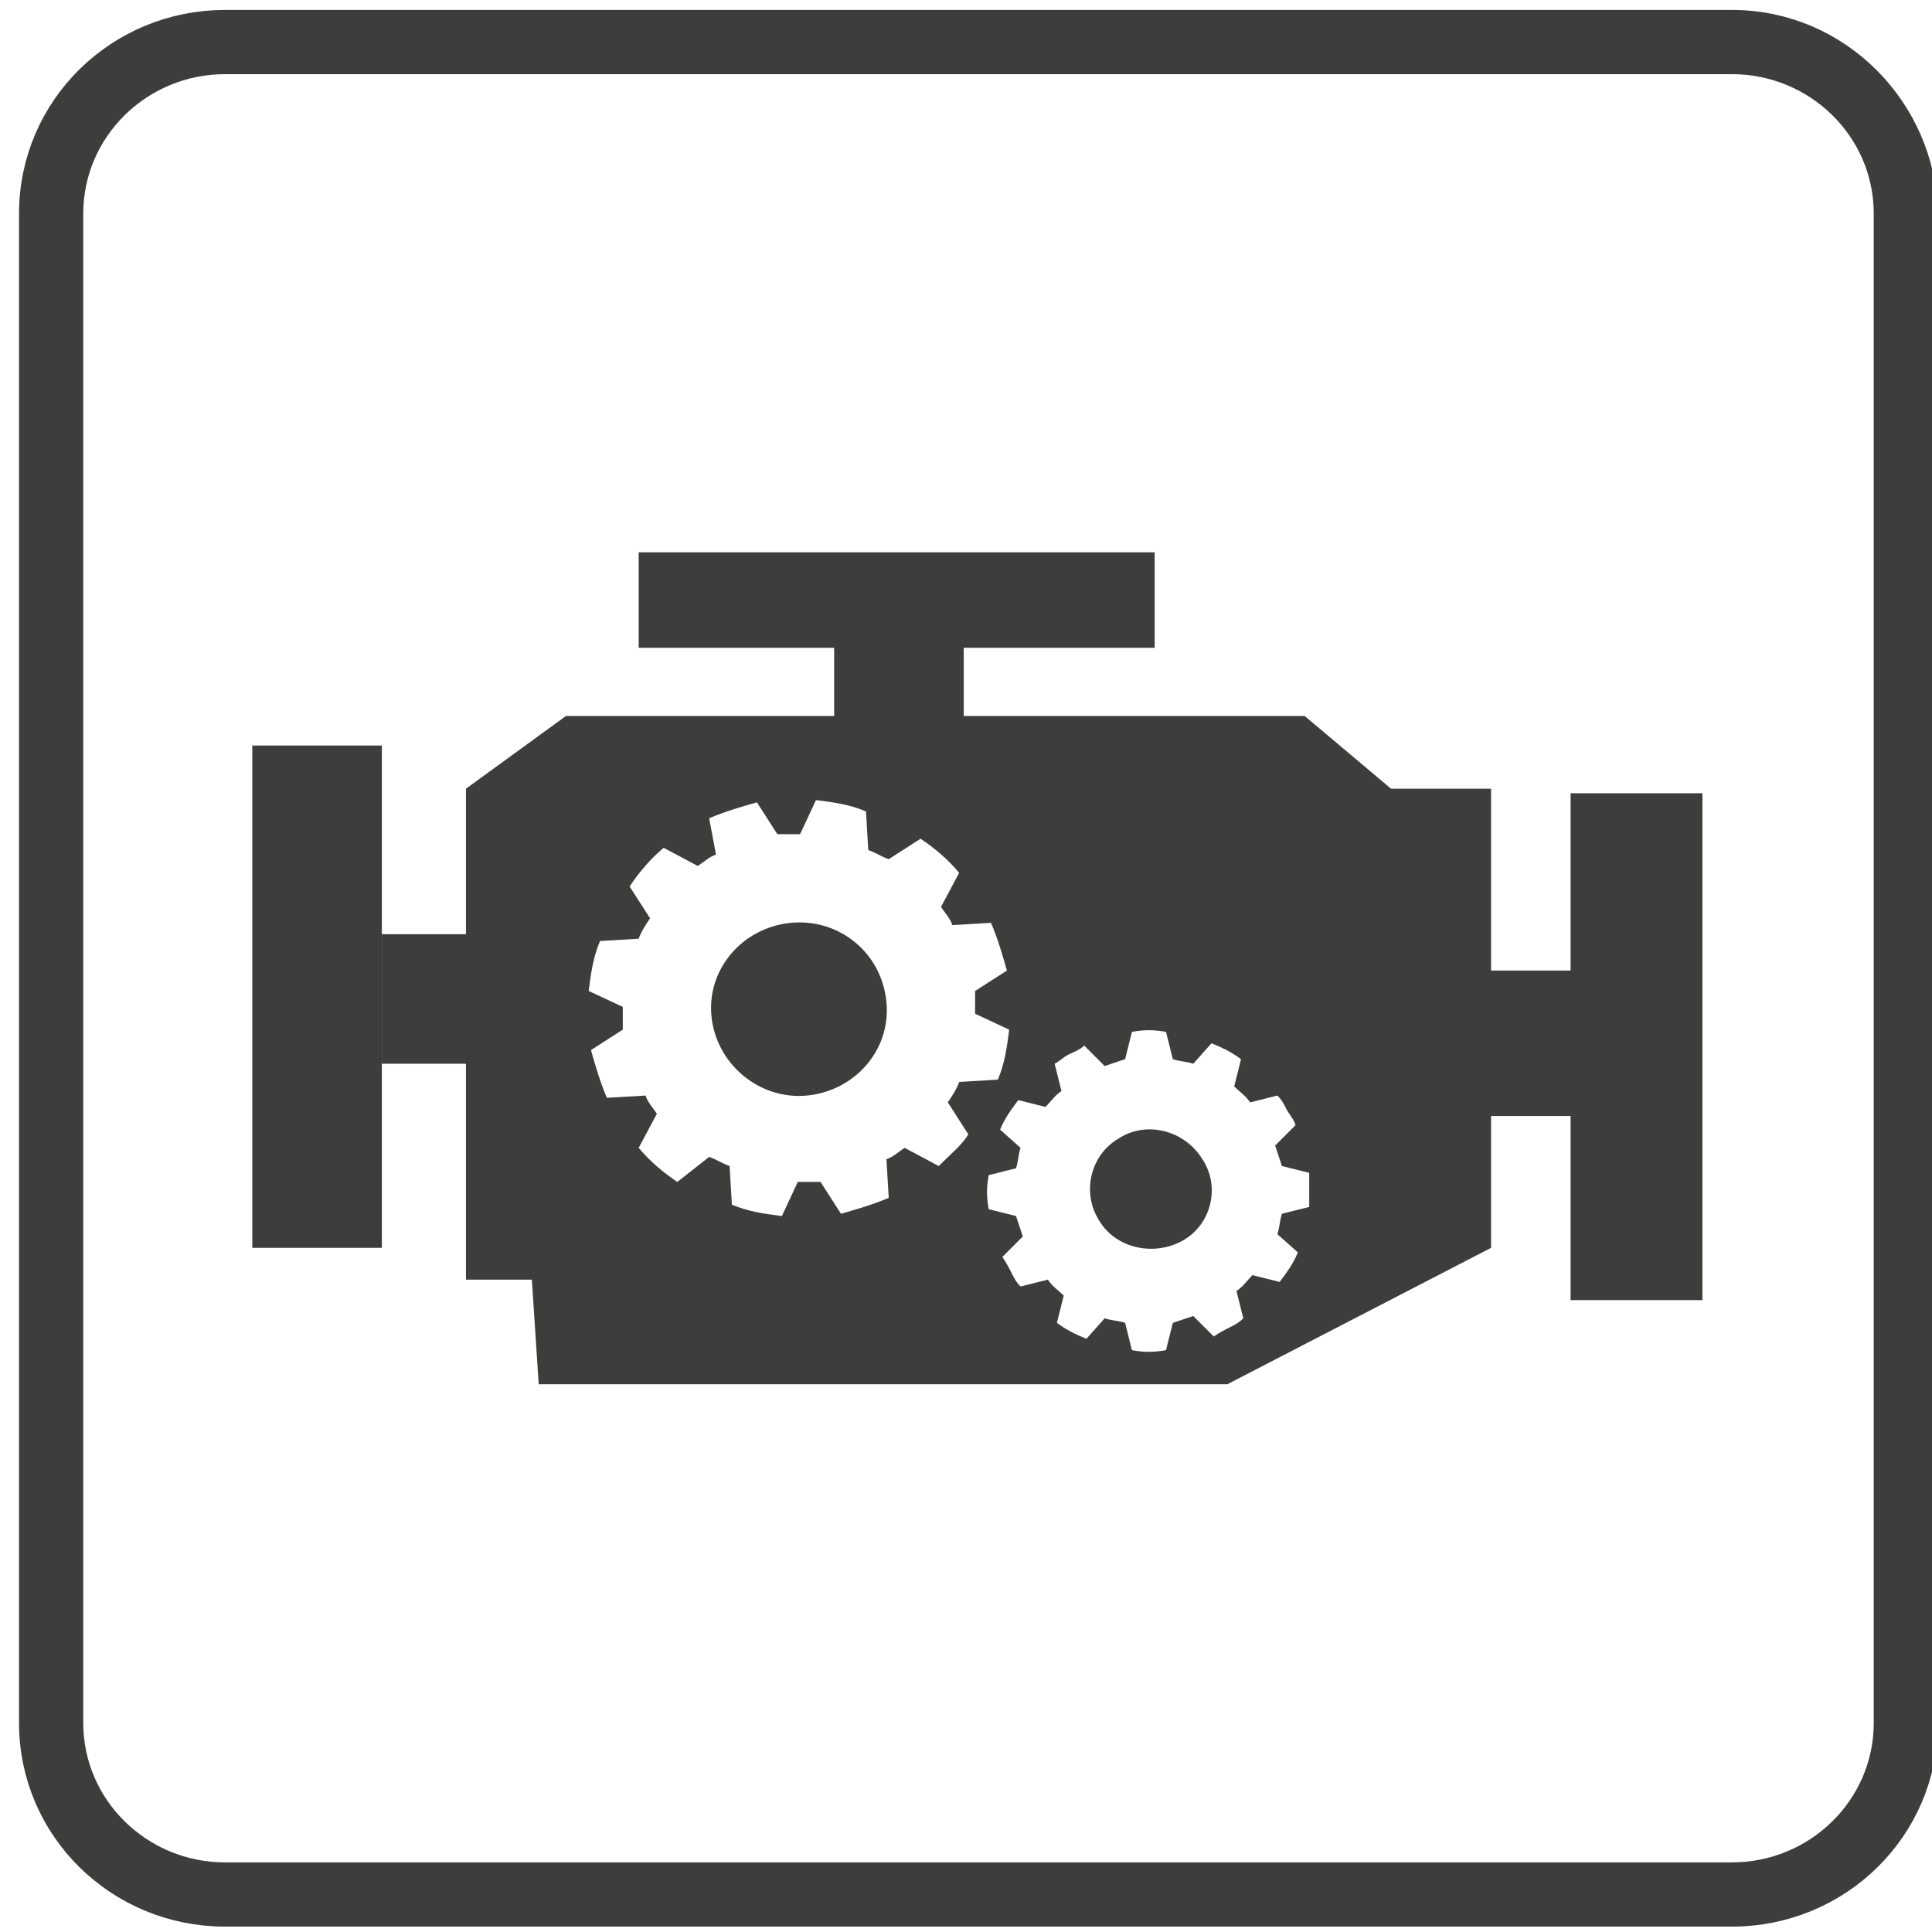
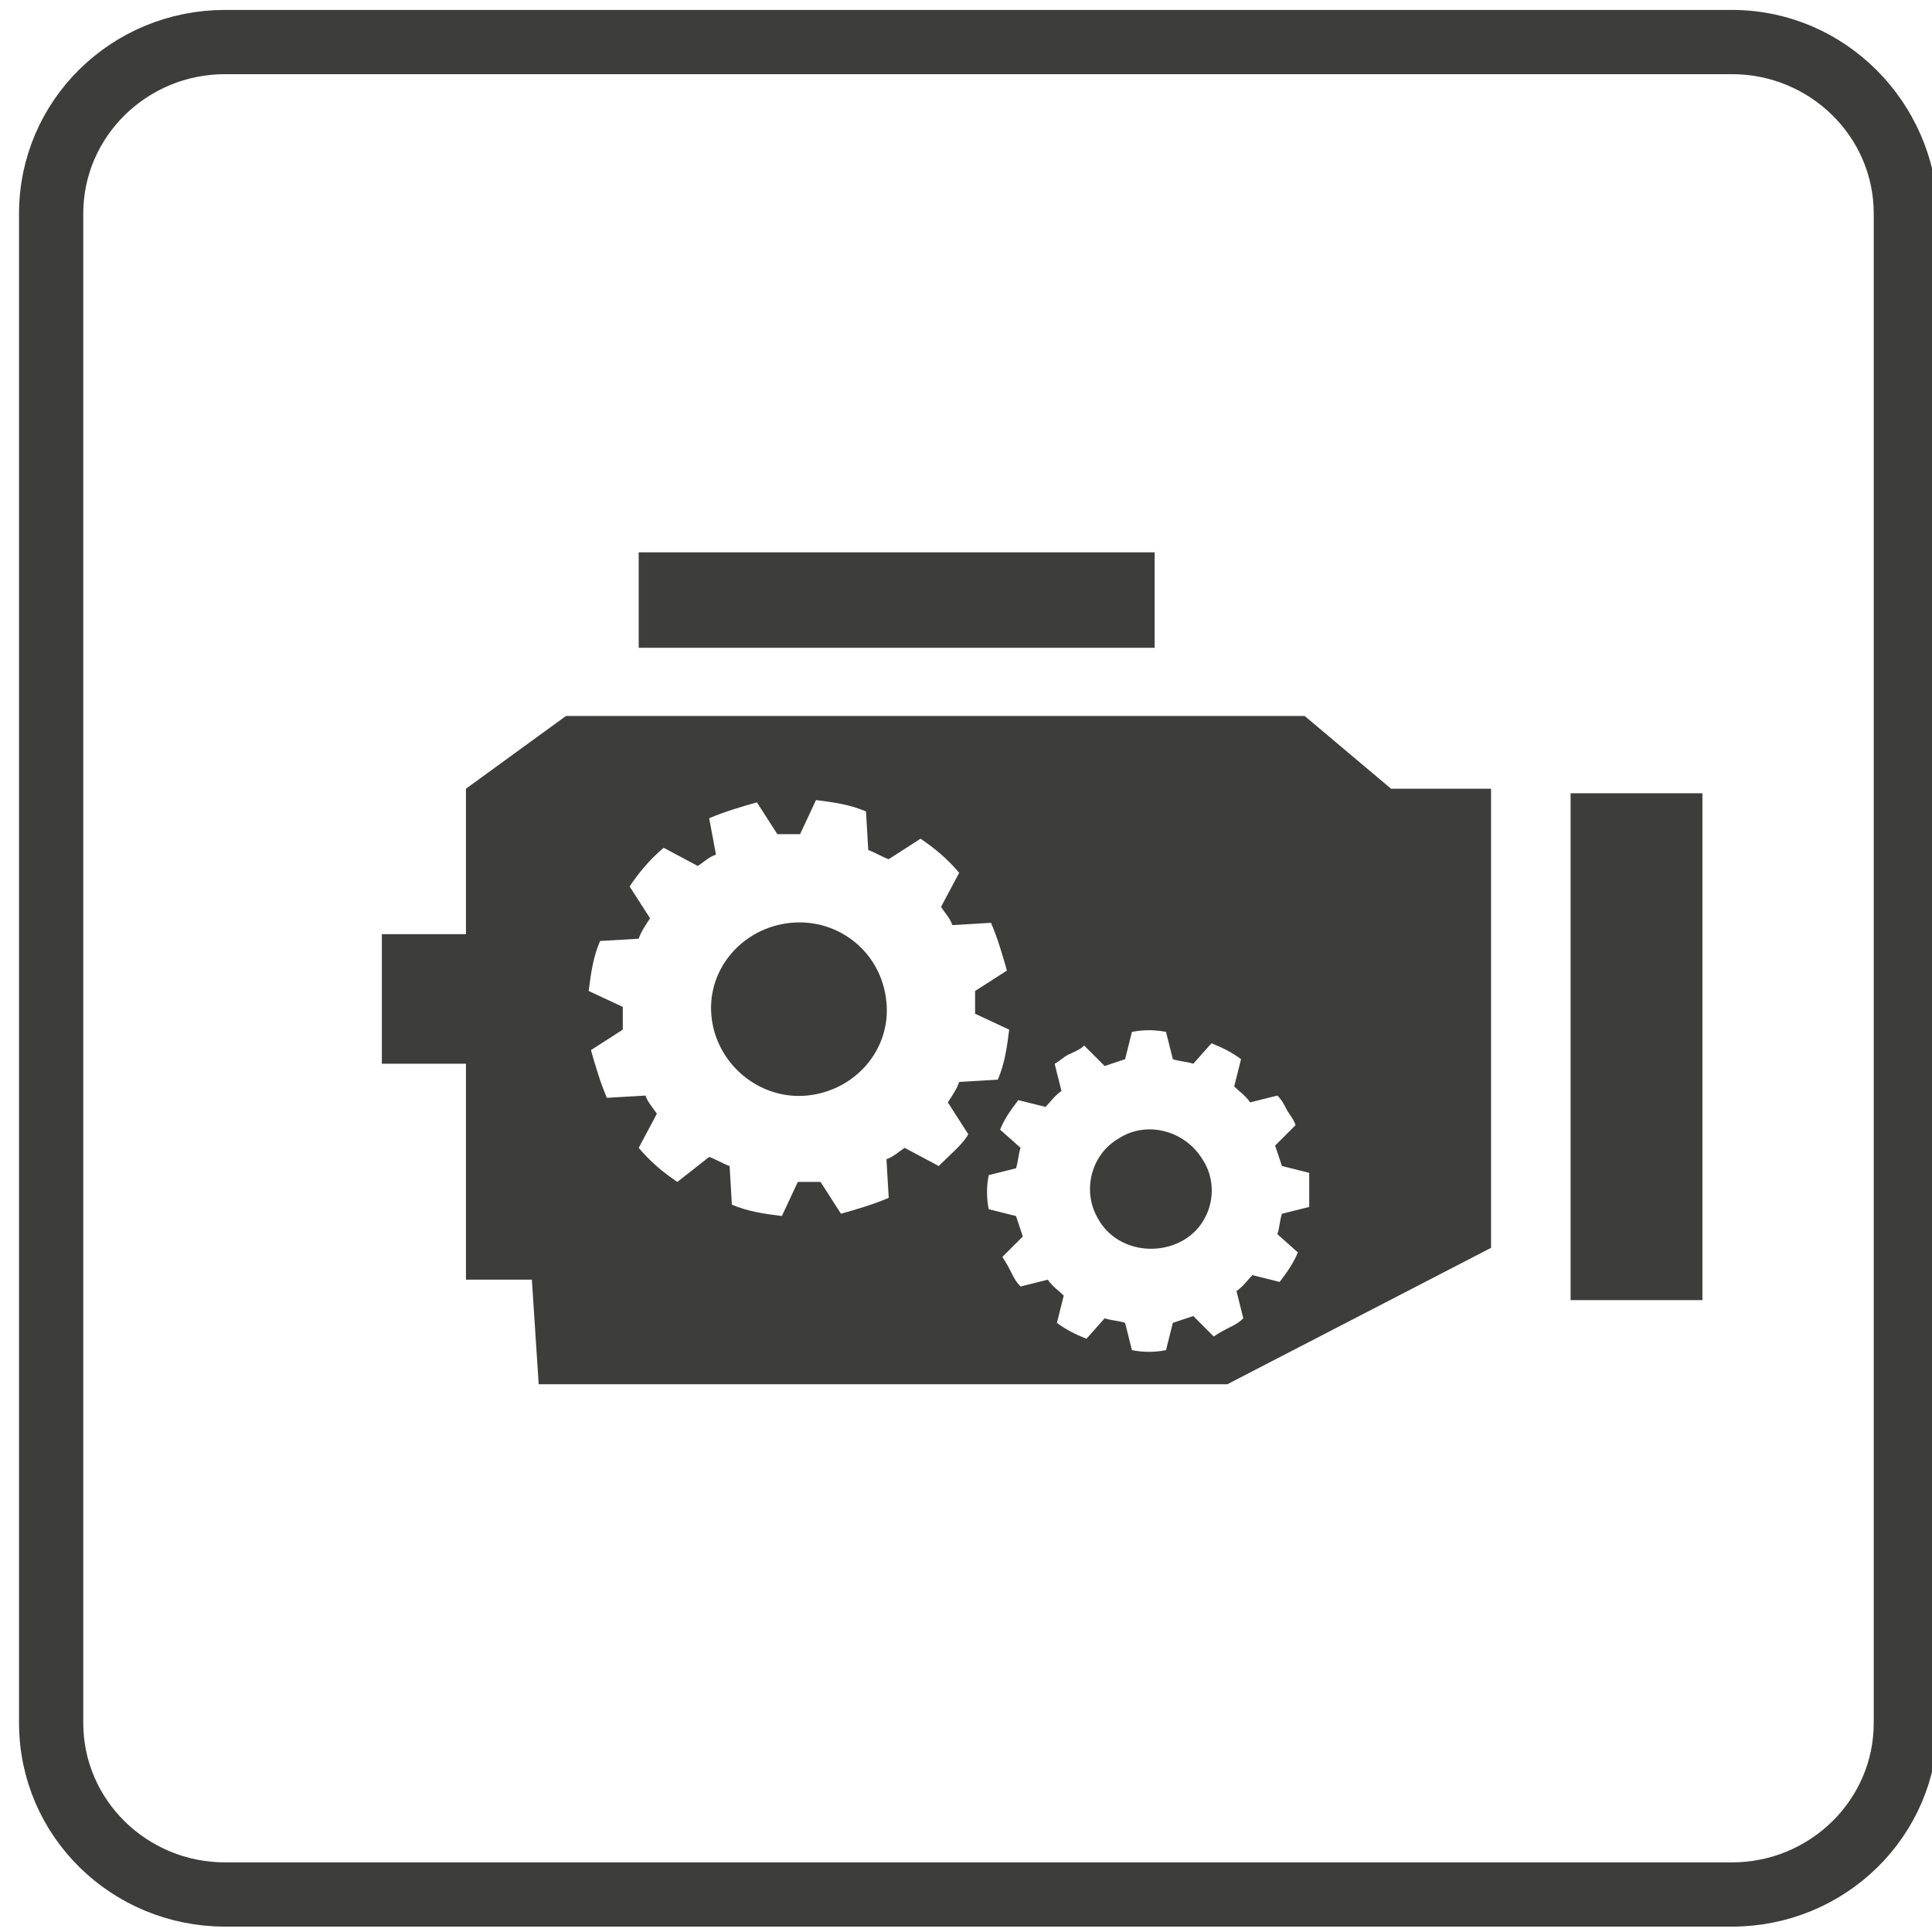
<svg xmlns="http://www.w3.org/2000/svg" id="Ebene_1" x="0px" y="0px" viewBox="0 0 85 85" style="enable-background:new 0 0 85 85;" xml:space="preserve">
  <style type="text/css">	.st0{fill:none;stroke:#3D3D3C;stroke-width:2.126;stroke-miterlimit:10;}	.st1{fill:#3D3D3C;}	.st2{fill:none;}</style>
  <g>
    <g>
      <path class="st0" d="M76.2,1.5H9.9c-4.4,0-8,3.5-8,7.9v66.4c0,4.4,3.6,7.9,8,7.9h66.3c4.4,0,8-3.5,8-7.9V9.4    C84.1,5.1,80.6,1.5,76.2,1.5z M83.5,75.8c0,4-3.3,7.2-7.3,7.2H9.9c-4,0-7.3-3.2-7.3-7.2V9.4c0-4,3.3-7.2,7.3-7.2h66.3    c4,0,7.3,3.2,7.3,7.2V75.8z" />
    </g>
  </g>
  <g>
-     <rect x="11.1" y="32.8" class="st1" width="5.7" height="22.1" />
    <rect x="16.8" y="41.1" class="st1" width="5.7" height="5.7" />
    <rect x="28.1" y="24.3" class="st1" width="22.7" height="4.2" />
-     <rect x="36.7" y="27.5" class="st1" width="5.7" height="5.7" />
    <rect x="69.1" y="34.9" class="st1" width="5.8" height="22.3" />
-     <rect x="64.9" y="42.7" class="st1" width="8.5" height="6.4" />
    <path class="st2" d="M34.8,40.6c-2.1,0.2-3.7,2-3.5,4.1c0.2,2.1,2.1,3.7,4.2,3.5c2.1-0.2,3.7-2,3.5-4.1   C38.8,41.9,36.9,40.4,34.8,40.6z" />
-     <path class="st2" d="M47.8,49.4c-1.2,0.7-1.6,2.3-0.9,3.5c0.7,1.3,2.4,1.7,3.7,1c1.3-0.7,1.7-2.4,0.9-3.6   C50.7,49,49.1,48.6,47.8,49.4z" />
+     <path class="st2" d="M47.8,49.4c0.7,1.3,2.4,1.7,3.7,1c1.3-0.7,1.7-2.4,0.9-3.6   C50.7,49,49.1,48.6,47.8,49.4z" />
    <g>
-       <path class="st2" d="M42.3,47.4l1.7-0.1c0.2-0.7,0.4-1.4,0.5-2.2l-1.5-0.7c0-0.2,0-0.5,0-0.7c0-0.1,0-0.2,0-0.3l1.4-0.9    c-0.1-0.7-0.4-1.4-0.7-2.1l-1.7,0.1c-0.2-0.3-0.3-0.6-0.5-0.8l0.8-1.5c-0.5-0.6-1.1-1.1-1.7-1.5l-1.4,0.9    c-0.3-0.2-0.6-0.3-0.9-0.4l-0.1-1.7c-0.7-0.2-1.4-0.4-2.2-0.5l-0.7,1.5c-0.2,0-0.5,0-0.7,0c-0.1,0-0.2,0-0.3,0l-0.9-1.4    c-0.7,0.1-1.5,0.4-2.1,0.7l0.1,1.7c-0.3,0.2-0.6,0.3-0.8,0.5L29,37.4c-0.6,0.5-1.1,1-1.5,1.7l0.9,1.4c-0.2,0.3-0.3,0.6-0.5,0.9    l-1.7,0.1c-0.2,0.7-0.4,1.4-0.5,2.2l1.5,0.7c0,0.2,0,0.5,0,0.7c0,0.1,0,0.2,0,0.3L26,46.2c0.1,0.7,0.4,1.4,0.7,2.1l1.7-0.1    c0.2,0.3,0.3,0.6,0.5,0.8l-0.8,1.5c0.5,0.6,1.1,1.1,1.7,1.5l1.4-0.9c0.3,0.2,0.6,0.3,0.9,0.4l0.1,1.7c0.7,0.2,1.4,0.4,2.2,0.5    l0.7-1.5c0.2,0,0.5,0,0.7,0c0.1,0,0.2,0,0.3,0l0.9,1.4c0.7-0.1,1.5-0.4,2.1-0.7L39,51.1c0.3-0.2,0.6-0.3,0.8-0.5l1.5,0.8    c0.6-0.5,1.1-1,1.5-1.7l-0.9-1.4C42,48,42.2,47.7,42.3,47.4z M35.5,48.2c-2.1,0.2-4-1.4-4.2-3.5c-0.2-2.1,1.4-4,3.5-4.1    c2.1-0.2,4,1.4,4.2,3.5C39.1,46.1,37.6,48,35.5,48.2z" />
      <path class="st1" d="M34.8,40.6c-2.1,0.2-3.7,2-3.5,4.1c0.2,2.1,2.1,3.7,4.2,3.5c2.1-0.2,3.7-2,3.5-4.1    C38.8,41.9,36.9,40.4,34.8,40.6z" />
      <path class="st1" d="M61.2,34.7l-3.8-3.2H24.9l-4.4,3.2v21.6h2.9l0.3,4.6H54l11.6-6V34.7H61.2z M41.3,51.3l-1.5-0.8    c-0.3,0.2-0.5,0.4-0.8,0.5l0.1,1.7c-0.7,0.3-1.4,0.5-2.1,0.7L36.1,52c-0.1,0-0.2,0-0.3,0c-0.2,0-0.5,0-0.7,0l-0.7,1.5    c-0.8-0.1-1.5-0.2-2.2-0.5l-0.1-1.7c-0.3-0.1-0.6-0.3-0.9-0.4L29.8,52c-0.6-0.4-1.2-0.9-1.7-1.5l0.8-1.5c-0.2-0.3-0.4-0.5-0.5-0.8    l-1.7,0.1c-0.3-0.7-0.5-1.4-0.7-2.1l1.4-0.9c0-0.1,0-0.2,0-0.3c0-0.2,0-0.5,0-0.7l-1.5-0.7c0.1-0.8,0.2-1.5,0.5-2.2l1.7-0.1    c0.1-0.3,0.3-0.6,0.5-0.9l-0.9-1.4c0.4-0.6,0.9-1.2,1.5-1.7l1.5,0.8c0.3-0.2,0.5-0.4,0.8-0.5L31.2,36c0.7-0.3,1.4-0.5,2.1-0.7    l0.9,1.4c0.1,0,0.2,0,0.3,0c0.2,0,0.5,0,0.7,0l0.7-1.5c0.8,0.1,1.5,0.2,2.2,0.5l0.1,1.7c0.3,0.1,0.6,0.3,0.9,0.4l1.4-0.9    c0.6,0.4,1.2,0.9,1.7,1.5l-0.8,1.5c0.2,0.3,0.4,0.5,0.5,0.8l1.7-0.1c0.3,0.7,0.5,1.4,0.7,2.1l-1.4,0.9c0,0.1,0,0.2,0,0.3    c0,0.2,0,0.5,0,0.7l1.5,0.7c-0.1,0.8-0.2,1.5-0.5,2.2l-1.7,0.1c-0.1,0.3-0.3,0.6-0.5,0.9l0.9,1.4C42.4,50.3,41.8,50.8,41.3,51.3z     M57.6,53.1l-1.2,0.3c-0.1,0.3-0.1,0.6-0.2,0.9l0.9,0.8c-0.2,0.5-0.5,0.9-0.8,1.3l-1.2-0.3c-0.2,0.2-0.4,0.5-0.7,0.7l0.3,1.2    c-0.2,0.2-0.4,0.3-0.6,0.4c-0.2,0.1-0.4,0.2-0.7,0.4l-0.9-0.9c-0.3,0.1-0.6,0.2-0.9,0.3l-0.3,1.2c-0.5,0.1-1,0.1-1.5,0l-0.3-1.2    c-0.3-0.1-0.6-0.1-0.9-0.2l-0.8,0.9c-0.5-0.2-0.9-0.4-1.3-0.7l0.3-1.2c-0.2-0.2-0.5-0.4-0.7-0.7l-1.2,0.3    c-0.2-0.2-0.3-0.4-0.4-0.6c-0.1-0.2-0.2-0.4-0.4-0.7l0.9-0.9c-0.1-0.3-0.2-0.6-0.3-0.9l-1.2-0.3c-0.1-0.5-0.1-1,0-1.5l1.2-0.3    c0.1-0.3,0.1-0.6,0.2-0.9l-0.9-0.8c0.2-0.5,0.5-0.9,0.8-1.3l1.2,0.3c0.2-0.2,0.4-0.5,0.7-0.7l-0.3-1.2c0.2-0.1,0.4-0.3,0.6-0.4    c0.2-0.1,0.5-0.2,0.7-0.4l0.9,0.9c0.3-0.1,0.6-0.2,0.9-0.3l0.3-1.2c0.5-0.1,1-0.1,1.5,0l0.3,1.2c0.3,0.1,0.6,0.1,0.9,0.2l0.8-0.9    c0.5,0.2,0.9,0.4,1.3,0.7l-0.3,1.2c0.2,0.2,0.5,0.4,0.7,0.7l1.2-0.3c0.2,0.2,0.3,0.4,0.4,0.6c0.1,0.2,0.3,0.4,0.4,0.7l-0.9,0.9    c0.1,0.3,0.2,0.6,0.3,0.9l1.2,0.3C57.6,52.1,57.6,52.6,57.6,53.1z" />
      <path class="st1" d="M49.2,50.1c-1.2,0.7-1.6,2.3-0.9,3.5c0.7,1.3,2.4,1.7,3.7,1c1.3-0.7,1.7-2.4,0.9-3.6    C52.1,49.7,50.4,49.3,49.2,50.1z" />
    </g>
  </g>
</svg>